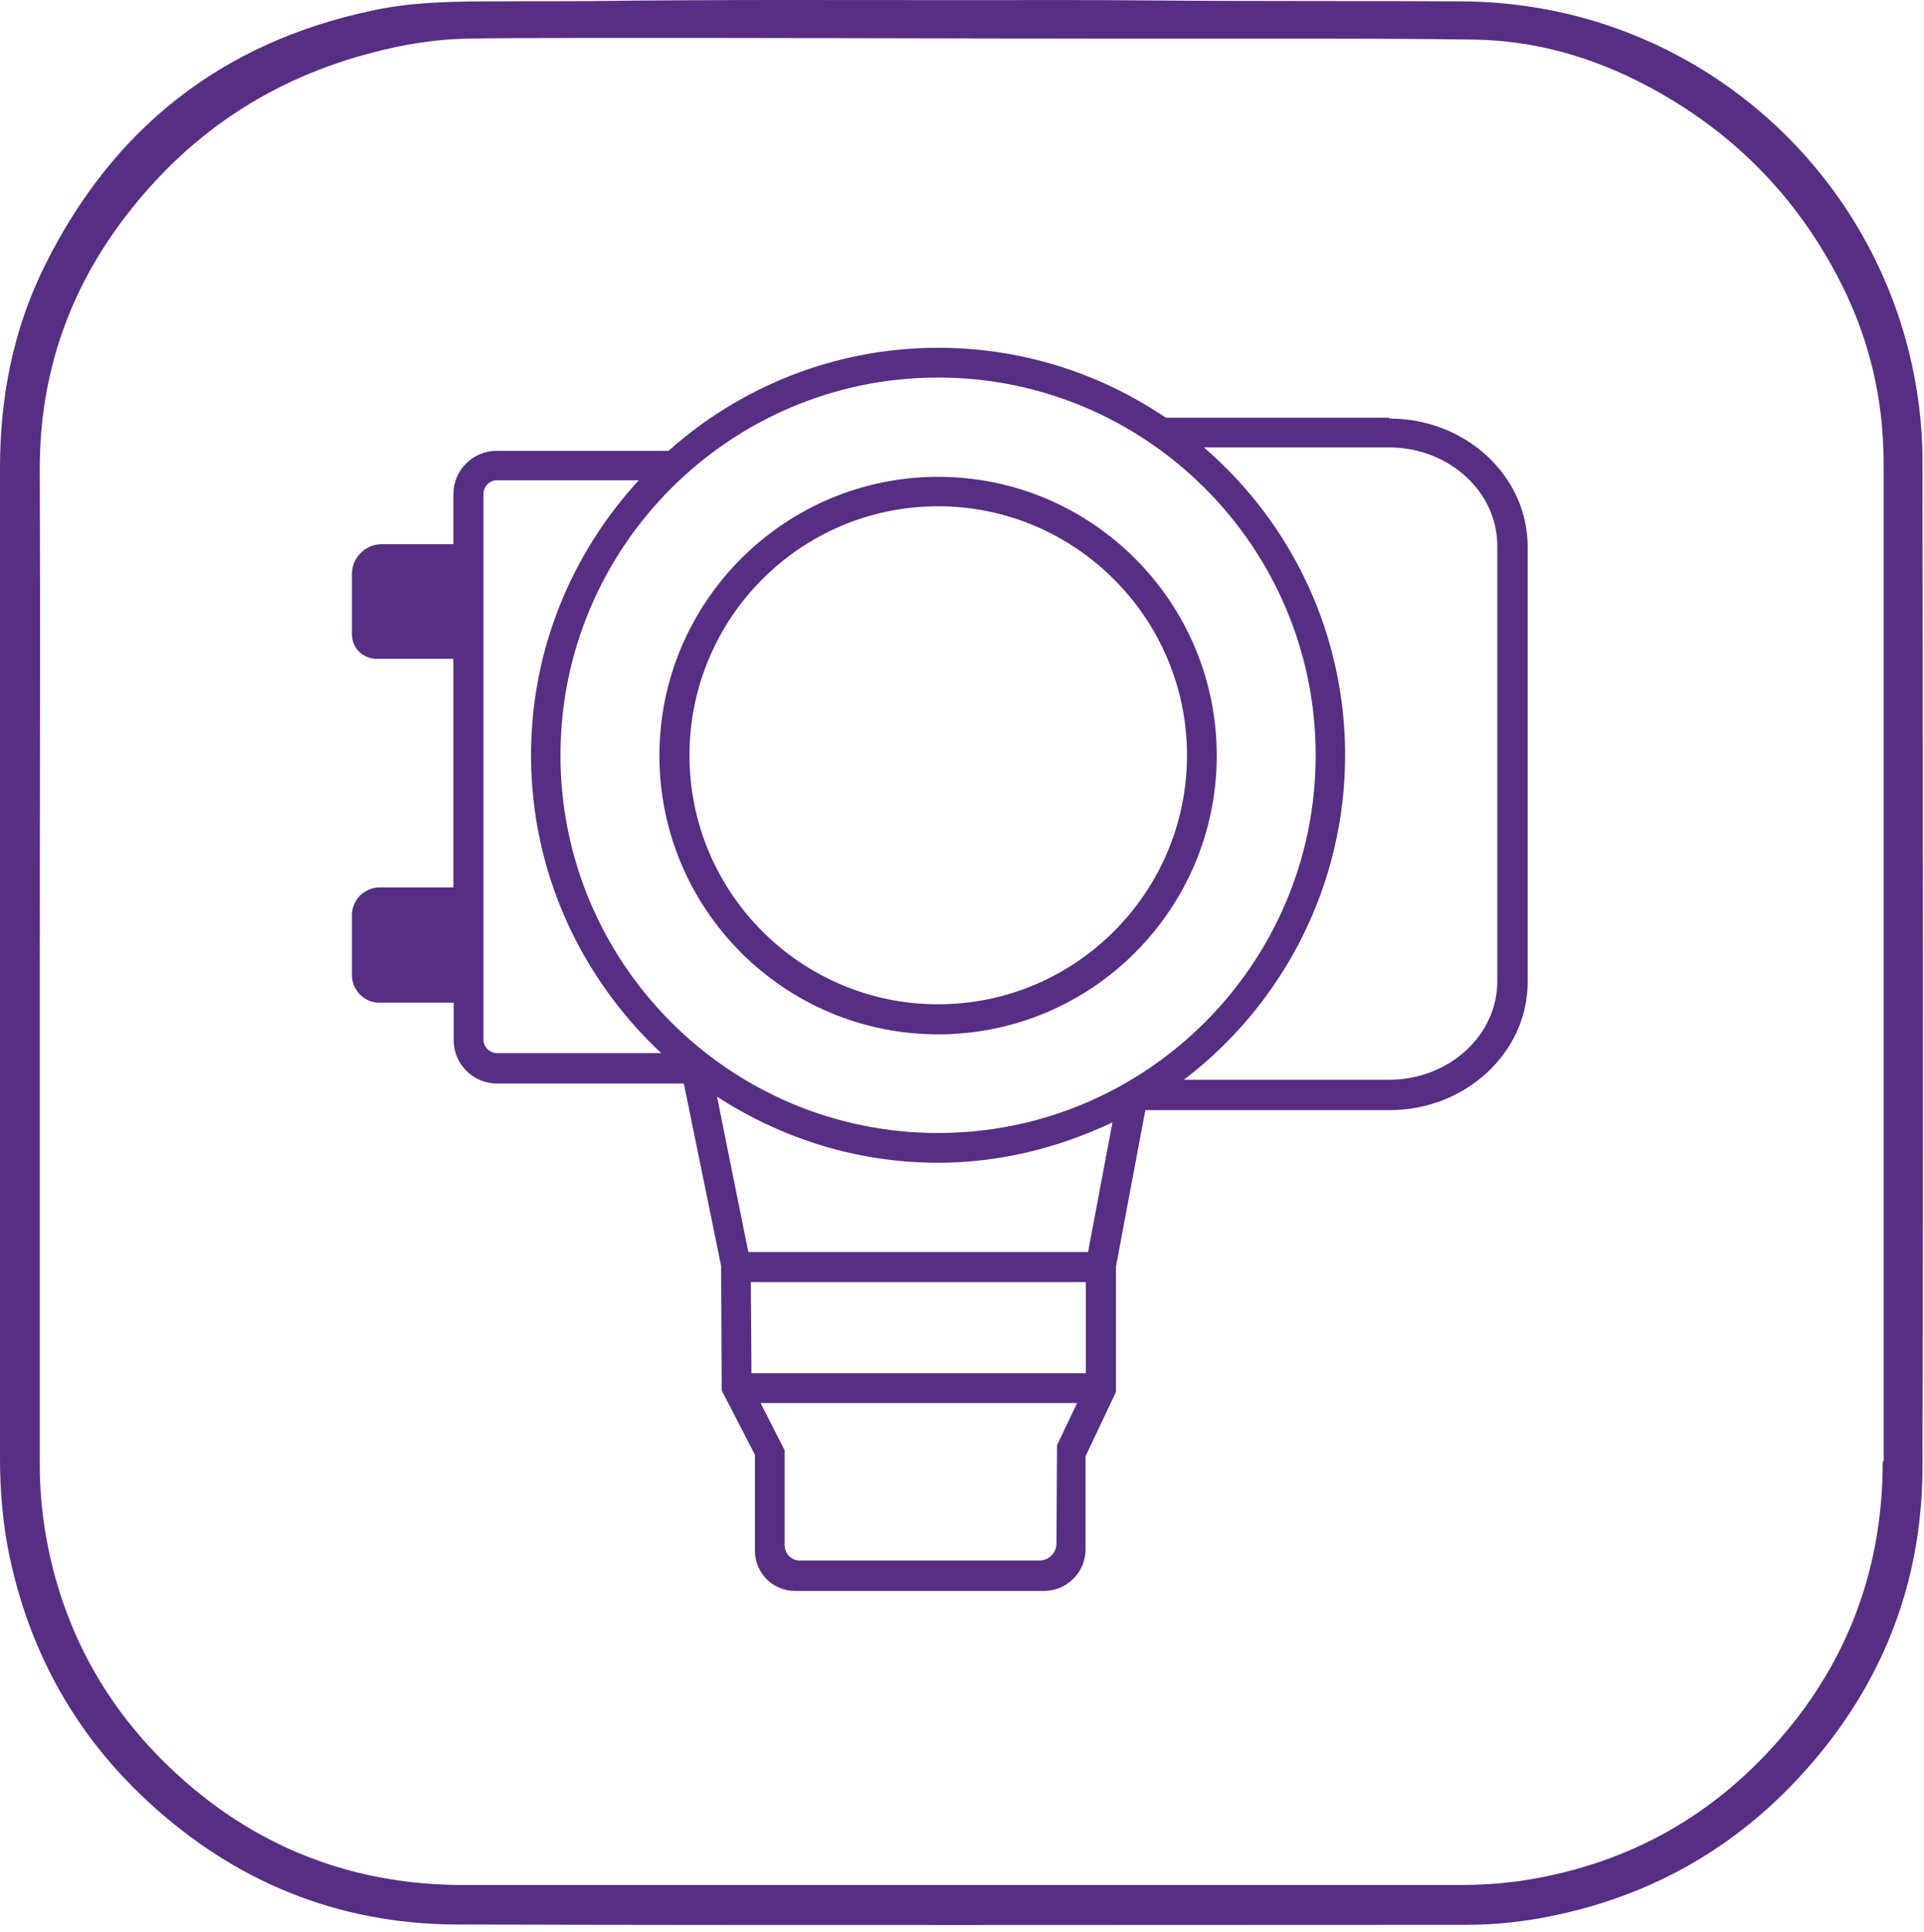
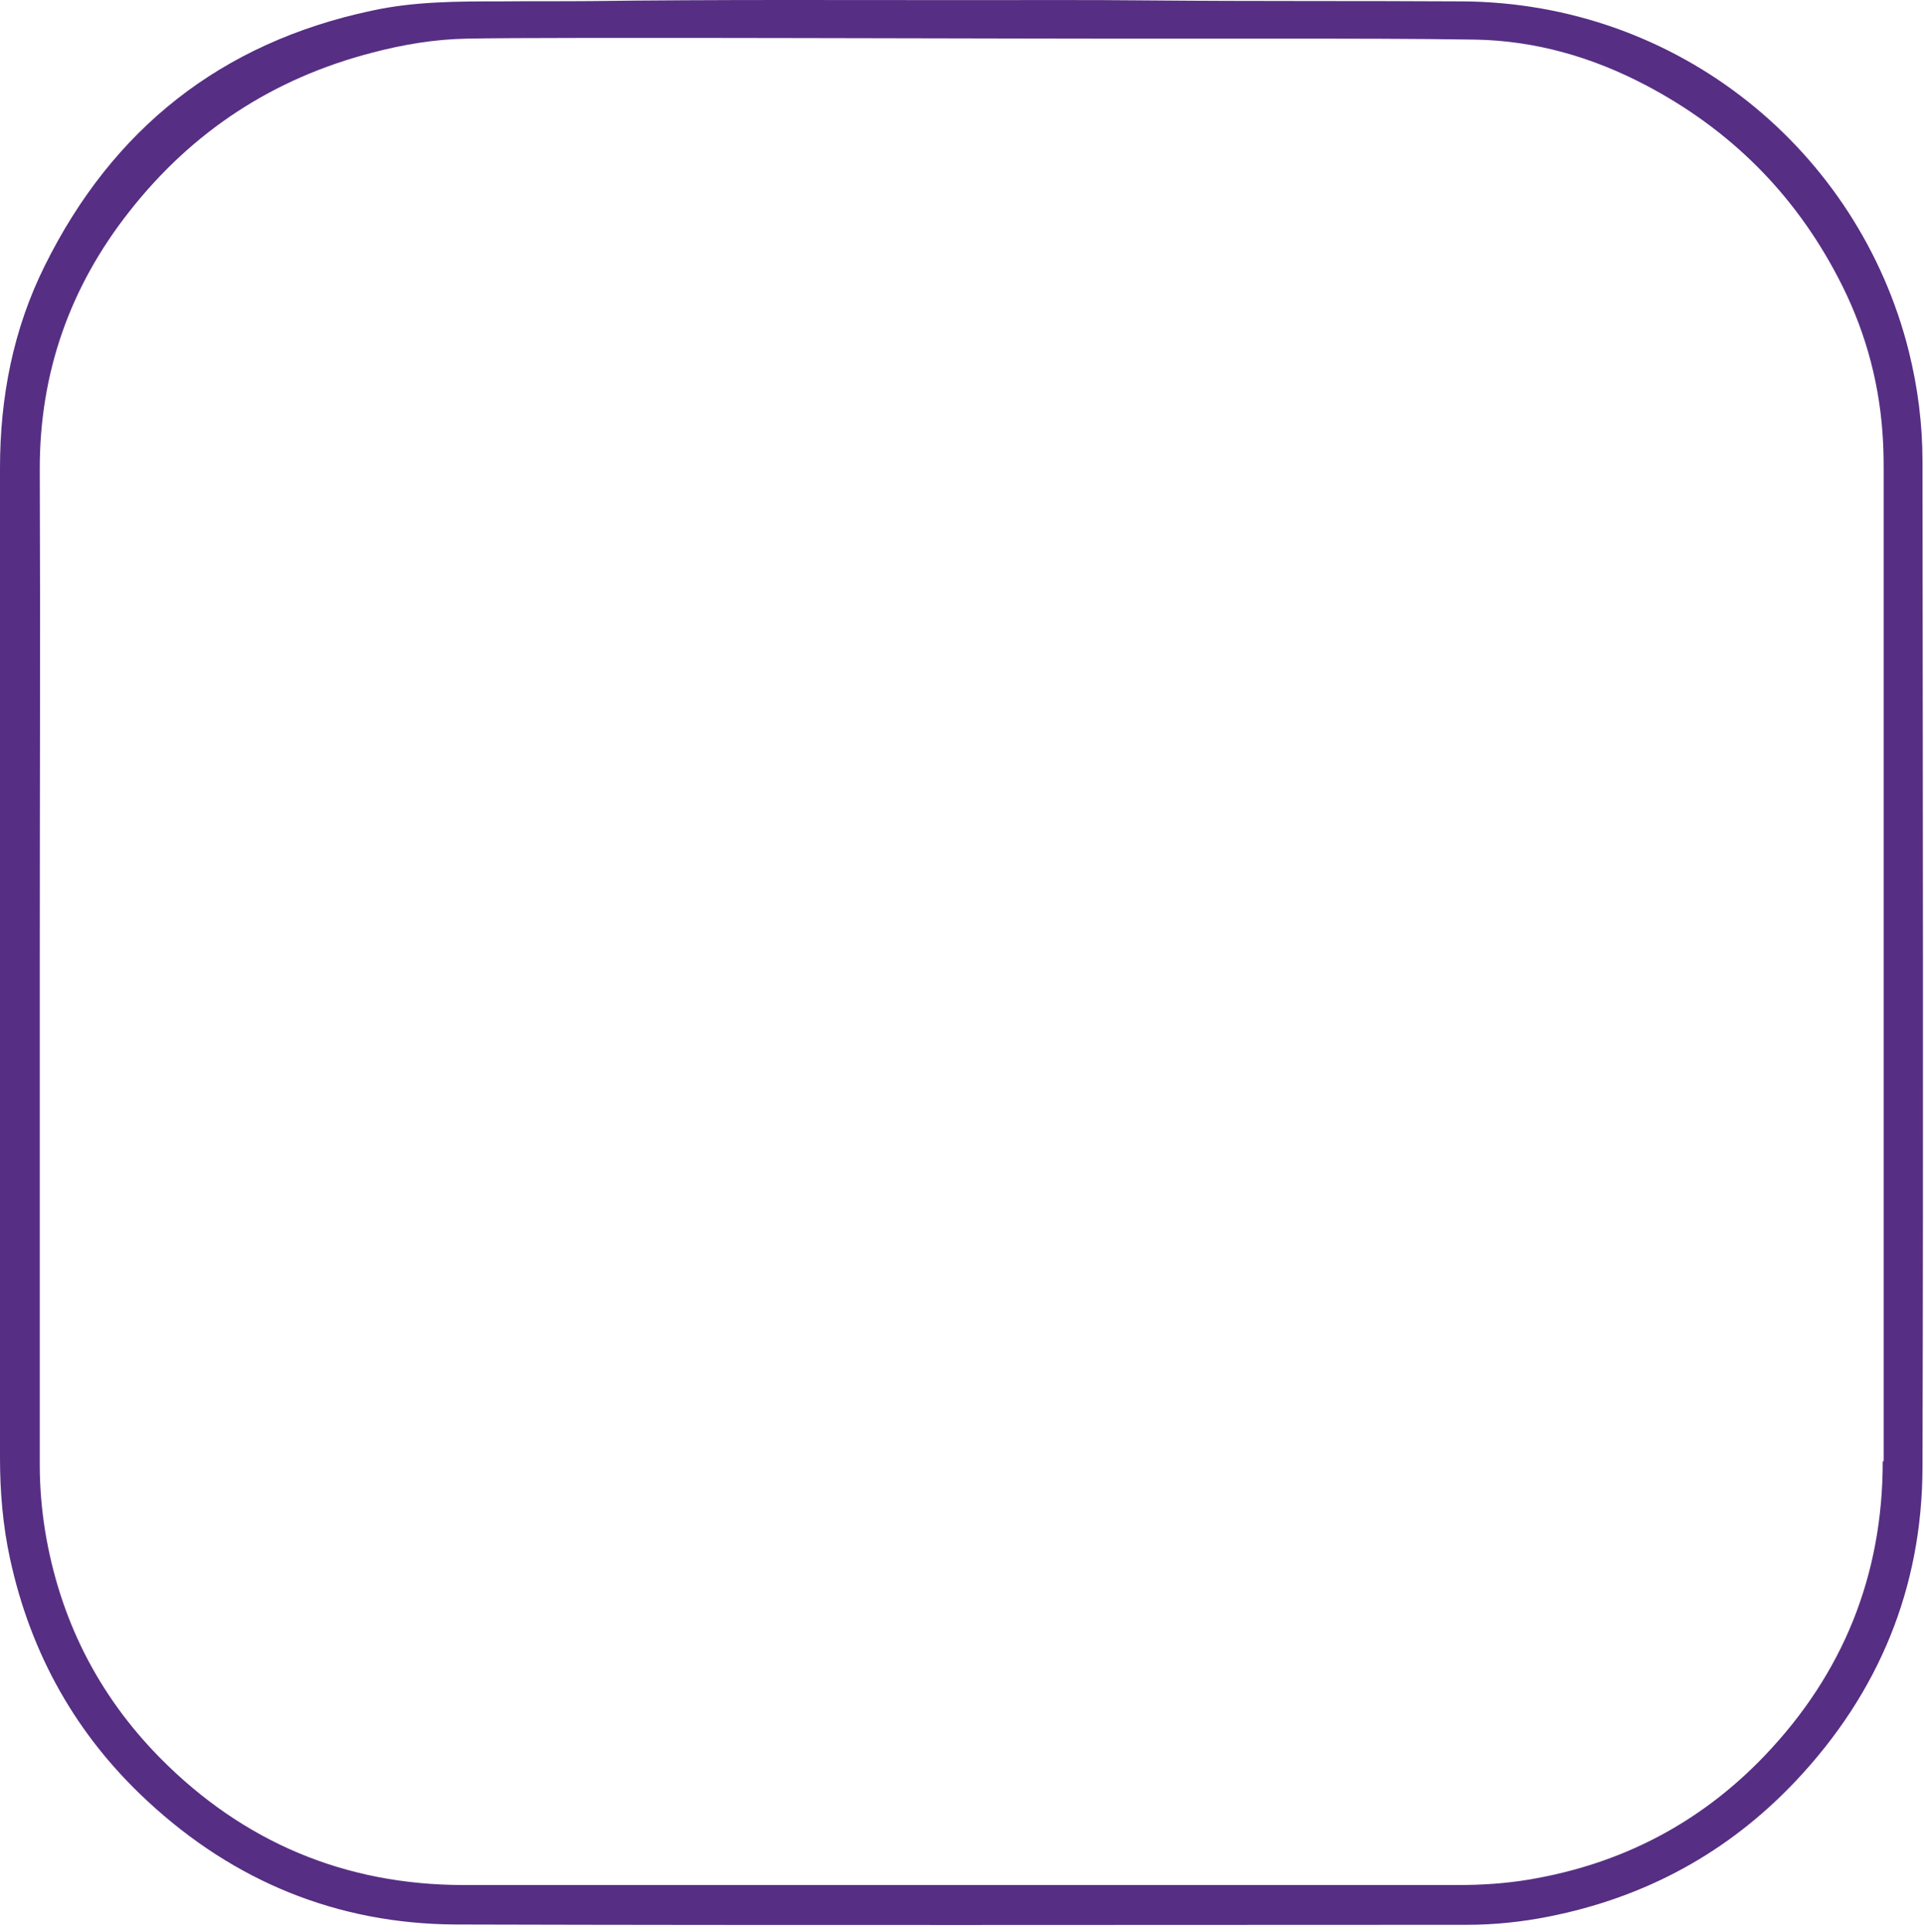
<svg xmlns="http://www.w3.org/2000/svg" width="256" height="257" viewBox="0 0 256 257" fill="none">
  <path d="M255.799 61.394C255.799 56.435 255.174 51.518 253.966 46.685C247.3 20.142 223.47 0.308 194.432 0.183C180.642 0.1 166.853 0.183 153.063 0.058C144.772 -0.025 136.523 0.017 128.274 0.017C111.818 0.017 95.32 -0.067 78.864 0.141C74.782 0.183 70.74 0.141 66.699 0.183C60.908 0.183 55.076 0.183 49.41 1.433C29.454 5.683 14.998 17.1 5.957 35.351C1.75 43.81 0 52.852 0 62.269C0 84.228 0 106.187 0 128.104C0 150.022 0 172.023 0 193.94C0 198.44 0.375 202.94 1.333 207.357C4.083 220.024 10.124 230.816 19.622 239.608C31.162 250.317 44.911 255.942 60.617 256.026C105.486 256.151 150.355 256.067 195.182 256.067C198.807 256.067 202.431 255.692 206.014 254.984C218.887 252.442 229.927 246.484 238.968 236.9C249.966 225.233 255.757 211.274 255.799 195.232C255.924 150.605 255.841 105.978 255.799 61.352M250.508 194.44C250.508 209.607 245.217 222.691 234.76 233.608C226.136 242.608 215.638 248.025 203.348 250.067C200.306 250.567 197.223 250.775 194.099 250.775C149.98 250.775 105.819 250.775 61.7 250.775C45.91 250.775 32.371 245.067 21.289 233.858C12.998 225.441 7.916 215.316 5.999 203.649C5.541 200.774 5.291 197.857 5.291 194.94C5.291 172.689 5.291 150.439 5.291 128.188C5.291 105.937 5.374 84.394 5.291 62.519C5.249 49.643 9.29 38.184 17.206 28.142C25.58 17.476 36.328 10.434 49.493 7.017C53.576 5.933 57.825 5.225 62.033 5.142C72.99 4.892 137.648 5.183 159.02 5.142C163.186 5.142 167.352 5.142 171.56 5.142C179.767 5.142 187.975 5.142 196.182 5.267C204.264 5.392 211.888 7.6 219.012 11.35C230.177 17.225 238.718 25.726 244.551 36.893C247.925 43.31 249.925 50.143 250.466 57.435C250.591 59.06 250.633 60.685 250.633 62.31C250.633 106.312 250.633 150.355 250.633 194.357L250.508 194.44Z" fill="#562E83" />
-   <path d="M184.85 55.56H155.104C146.106 49.477 135.649 46.268 124.817 46.268C111.069 46.268 98.487 51.477 88.947 59.977H66.075C62.908 59.977 60.325 62.56 60.325 65.727V72.394H50.785C48.619 72.394 46.827 74.186 46.827 76.353V84.394C46.827 86.186 48.285 87.644 50.118 87.644H60.325V118.062H50.493C49.493 118.062 48.619 118.479 47.952 119.104H47.869V119.187C47.244 119.854 46.827 120.729 46.827 121.729V129.729C46.827 130.73 47.244 131.605 47.869 132.271V132.355H47.952C48.619 133.021 49.493 133.396 50.493 133.396H60.367V138.396C60.367 141.563 62.95 144.147 66.116 144.147H90.988L95.946 168.397L96.029 184.982L100.445 193.523V206.316C100.445 209.232 102.82 211.649 105.778 211.649H138.898C141.939 211.649 144.439 209.19 144.439 206.107V193.732L148.48 185.19V168.523L152.396 147.688H184.892C195.016 147.688 203.265 140.021 203.265 130.646V72.728C203.265 63.31 195.016 55.685 184.892 55.685M66.116 140.105C65.158 140.105 64.325 139.271 64.325 138.313V88.603V71.436V65.727C64.325 64.727 65.116 63.894 66.116 63.894H84.989C76.115 73.561 70.657 86.353 70.657 100.478C70.657 116.104 77.365 130.188 87.988 140.105H66.158H66.116ZM140.648 192.357L140.565 205.357C140.565 206.607 139.523 207.607 138.273 207.607H106.403C105.319 207.607 104.403 206.69 104.403 205.607V192.94L101.195 186.648H143.314L140.606 192.357H140.648ZM144.481 182.69H99.987L99.903 170.564H144.481V182.69ZM144.731 166.564H99.57L95.404 145.897C103.903 151.397 113.943 154.689 124.817 154.689C132.857 154.689 140.731 152.772 148.022 149.314L144.772 166.564H144.731ZM124.817 150.73C97.112 150.73 74.573 128.188 74.573 100.478C74.573 72.769 97.112 50.227 124.817 50.227C152.521 50.227 175.06 72.769 175.06 100.478C175.06 128.188 152.521 150.73 124.817 150.73ZM199.223 130.563C199.223 137.771 192.766 143.647 184.809 143.647H157.521C170.977 133.396 178.976 117.479 178.976 100.478C178.976 84.644 172.144 69.852 160.187 59.519H184.809C192.766 59.519 199.223 65.394 199.223 72.602V130.521V130.563Z" fill="#562E83" />
-   <path d="M124.817 63.435C104.403 63.435 87.738 80.061 87.738 100.52C87.738 120.979 104.361 137.605 124.817 137.605C145.272 137.605 161.895 120.979 161.895 100.52C161.895 80.061 145.272 63.435 124.817 63.435ZM124.817 133.605C106.569 133.605 91.738 118.771 91.738 100.478C91.738 82.186 106.569 67.352 124.817 67.352C143.064 67.352 157.937 82.228 157.937 100.478C157.937 118.729 143.106 133.605 124.817 133.605Z" fill="#562E83" />
</svg>